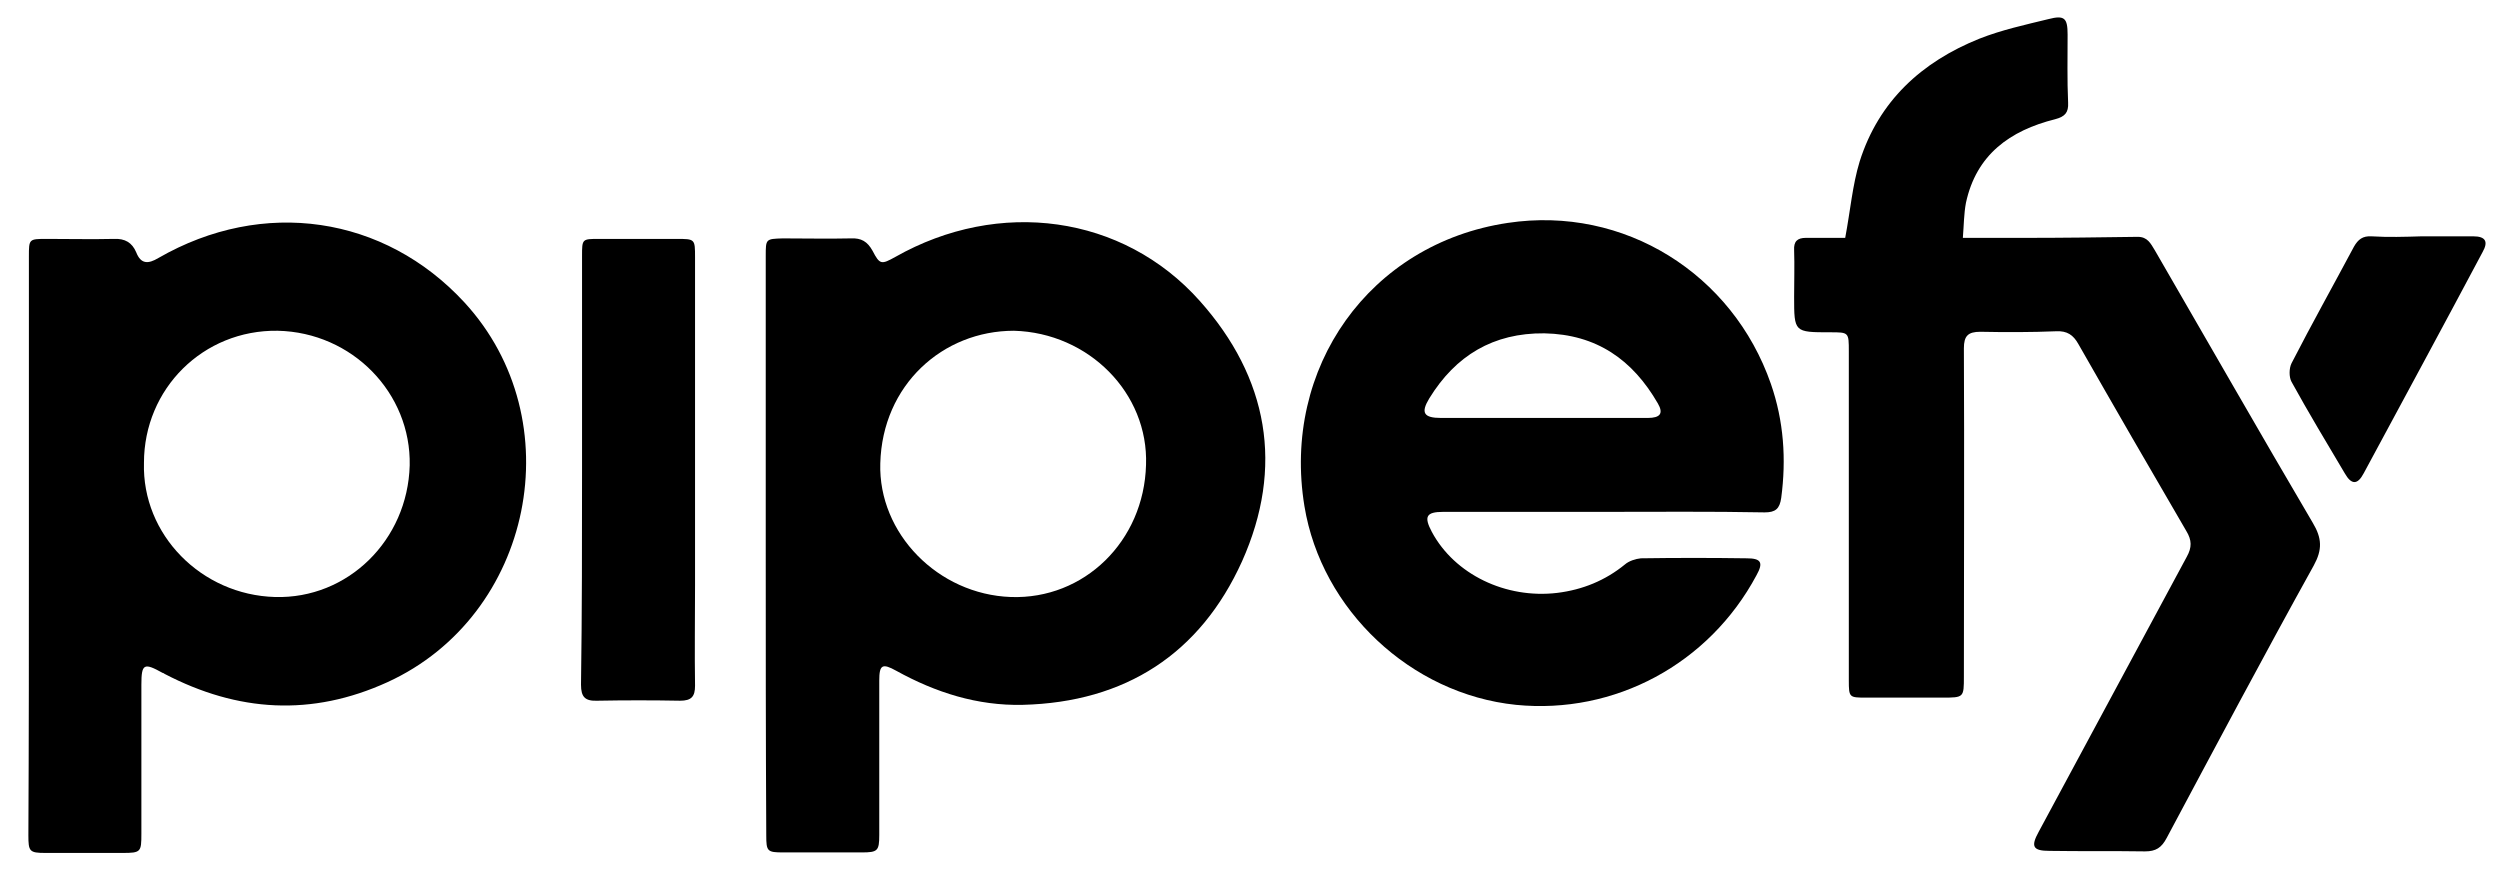
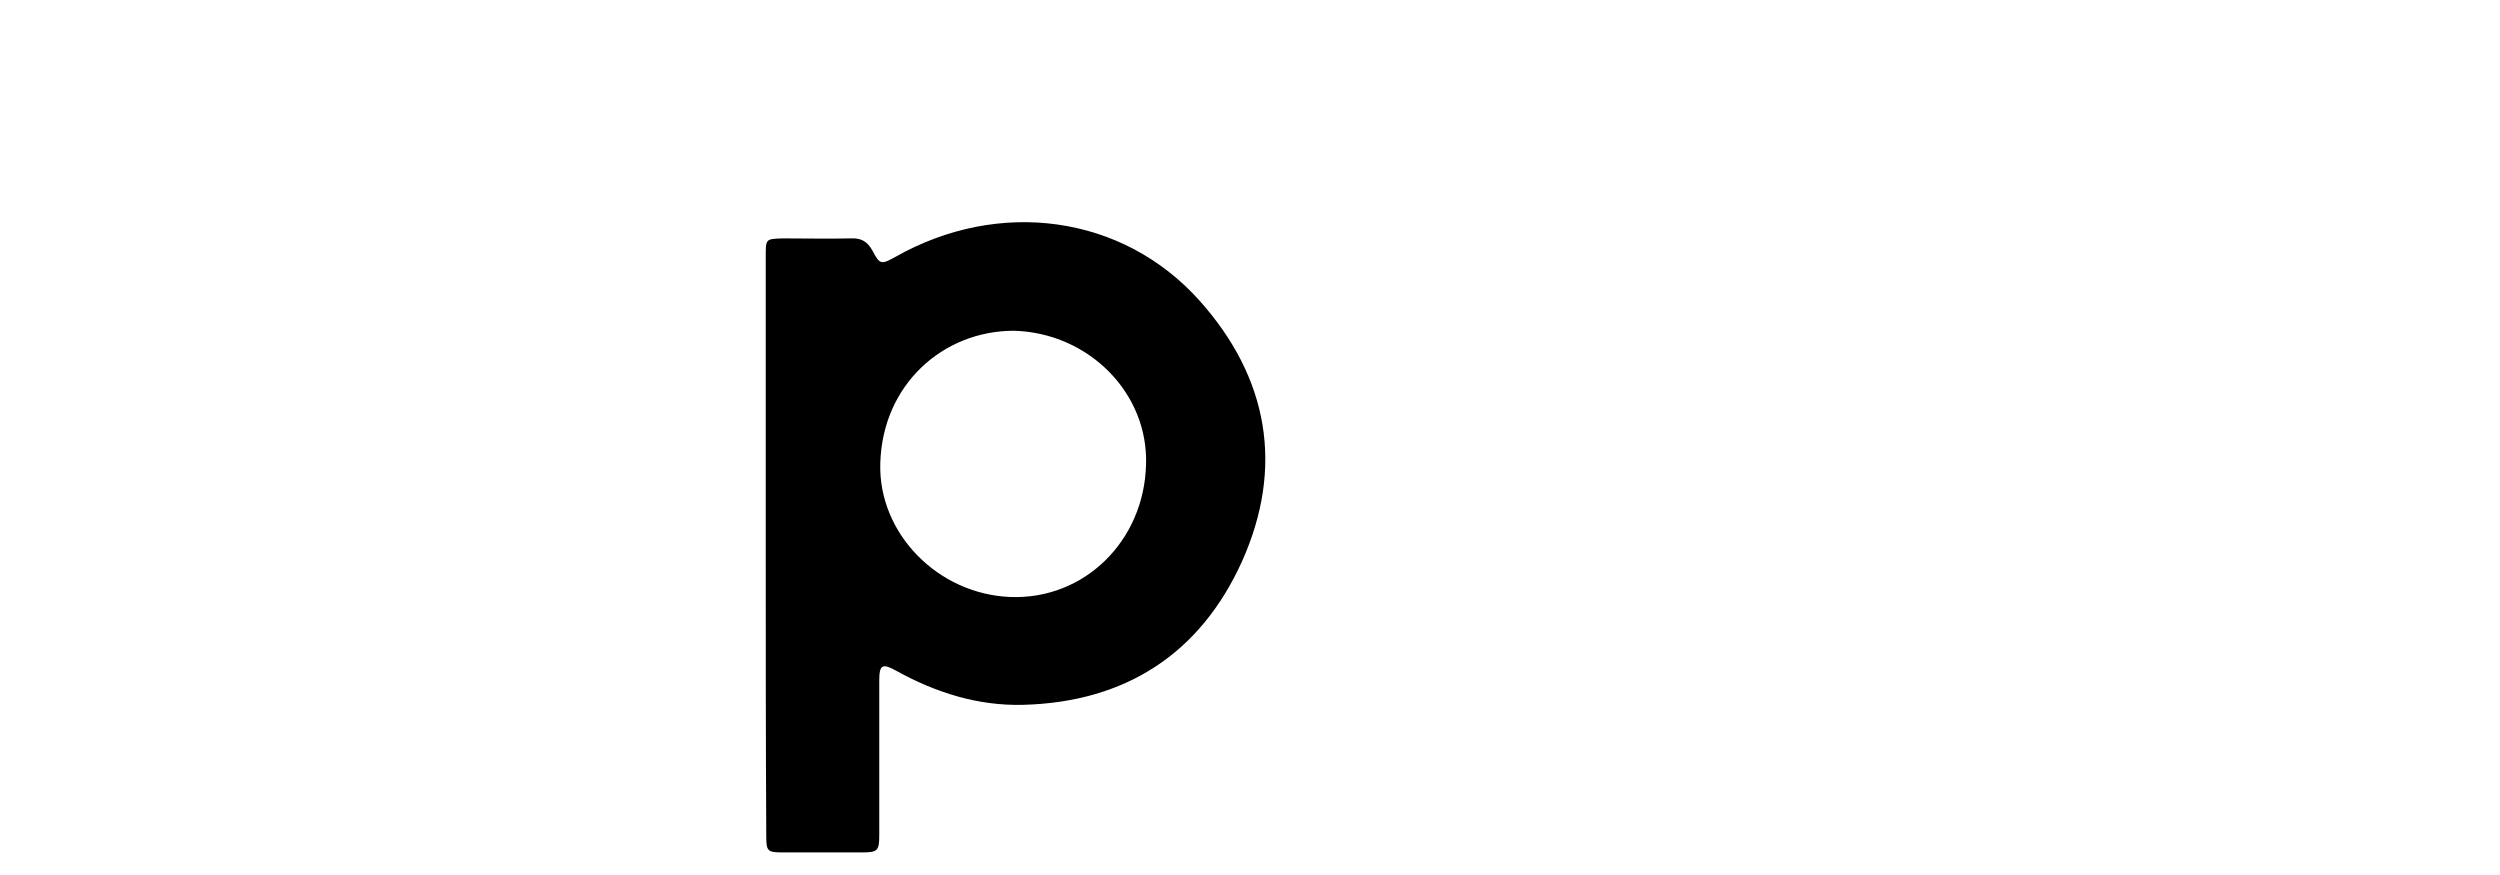
<svg xmlns="http://www.w3.org/2000/svg" version="1.1" id="Layer_1" x="0px" y="0px" viewBox="0 0 484.5 169.5" style="enable-background:new 0 0 484.5 169.5;" xml:space="preserve">
-   <path d="M357.6,46.1c1-5.3,1.4-10.2,2.8-14.8c3.7-11.7,12-19.3,23.2-23.8c4.3-1.7,8.9-2.7,13.4-3.8c3.1-0.8,3.7-0.2,3.7,3  c0,4.4-0.1,8.8,0.1,13.2c0.1,1.9-0.6,2.7-2.5,3.2c-8.8,2.2-15.3,6.9-17.3,16.2c-0.4,2.1-0.4,4.3-0.6,6.8c4.3,0,8.2,0,12.2,0  c7.2,0,14.5-0.1,21.7-0.2c1.9,0,2.5,1.3,3.3,2.6c10.2,17.6,20.3,35.3,30.6,52.8c1.8,3,1.9,5.2,0.2,8.3  c-9.7,17.5-19.1,35.2-28.5,52.8c-1,1.9-2.1,2.6-4.2,2.6c-6.2-0.1-12.3,0-18.5-0.1c-3.2,0-3.7-0.8-2.1-3.7  c9.6-17.8,19.1-35.5,28.7-53.3c1-1.8,1-3.2-0.1-5c-7-12-14-24.1-20.9-36.2c-1-1.8-2.2-2.6-4.3-2.5c-4.9,0.2-9.8,0.2-14.7,0.1  c-2.4,0-3.2,0.8-3.2,3.2c0.1,21.2,0,42.4,0,63.6c0,4.1,0,4.1-4.2,4.1c-4.9,0-9.8,0-14.7,0c-3.3,0-3.4,0-3.4-3.3  c0-21.3,0-42.6,0-63.8c0-3.7,0-3.7-3.6-3.7c-7,0-7,0-7-6.9c0-3,0.1-6,0-9c-0.1-1.7,0.6-2.4,2.3-2.4  C352.7,46.1,355.3,46.1,357.6,46.1z" />
-   <path d="M5.6,105.5c0-18.6,0-37.2,0-55.8c0-3.4,0-3.4,3.5-3.4c4.3,0,8.7,0.1,13,0c2.1-0.1,3.5,0.7,4.3,2.6c0.9,2.3,2.3,2.3,4.3,1.1  C51,38.3,74.5,41.8,90,58.6c21,22.8,13.3,60.7-14.9,73.6c-14.7,6.7-29,5.8-43.2-1.6c-0.1-0.1-0.3-0.2-0.4-0.2  c-3.6-2-4.1-1.8-4.1,2.3c0,9.6,0,19.3,0,28.9c0,3.5-0.1,3.7-3.6,3.7c-5,0-10,0-15,0c-3.1,0-3.3-0.3-3.3-3.4  C5.6,143,5.6,124.2,5.6,105.5z M27.9,89.7c-0.4,13.9,11.1,25.6,25.4,26c14.1,0.4,25.7-11,26.1-25.5c0.3-14-11.1-25.8-25.6-26.1  C39.4,63.9,27.9,75.3,27.9,89.7z" />
  <path d="M148.4,105.7c0-18.7,0-37.4,0-56.1c0-3.3,0-3.3,3.3-3.4c4.4,0,8.8,0.1,13.2,0c2-0.1,3.2,0.6,4.2,2.4  c1.4,2.7,1.7,2.7,4.4,1.2c20.1-11.4,44.1-8.2,59,8.5c13.3,14.9,16.4,32.2,8.2,50.5c-8.1,17.9-22.6,27.3-42.5,27.8  c-8.8,0.2-16.9-2.4-24.5-6.6c-2.7-1.5-3.3-1.2-3.3,1.9c0,10,0,19.9,0,29.9c0,3.1-0.3,3.4-3.4,3.4c-5.1,0-10.2,0-15.2,0  c-3.1,0-3.3-0.2-3.3-3.3C148.4,143.2,148.4,124.4,148.4,105.7z M196.5,64.1c-13.8,0-25.5,10.5-25.9,25.7  c-0.4,13.6,11.2,25.4,25.3,25.9c14.2,0.5,25.8-10.8,26.2-25.6C222.6,76.2,211,64.5,196.5,64.1z" />
-   <path d="M310.7,99.2c-10.3,0-20.6,0-31,0c-3.3,0-3.8,0.9-2.2,3.9c4.4,8.2,14.3,13,24.3,11.8c4.9-0.6,9.3-2.4,13.1-5.5  c0.8-0.7,2.1-1.1,3.1-1.2c6.8-0.1,13.7-0.1,20.5,0c2.8,0,3.3,0.8,1.9,3.3c-9.2,17.2-27.5,27-46.6,25.1c-20.4-2.1-37.7-18.4-41-38.5  c-4.4-26.8,12.6-50.9,39.4-54.9c22.6-3.4,43.6,9.9,51,31.2c2.5,7.2,3,14.6,2,22.1c-0.3,2.1-1.1,2.8-3.2,2.8  C331.6,99.1,321.1,99.2,310.7,99.2z M298.8,81c6.8,0,13.6,0,20.5,0c2.5,0,3.1-0.9,2-2.8c-4.9-8.5-11.9-13.4-22-13.6  c-9.9-0.1-17.2,4.3-22.3,12.6c-1.7,2.8-1.1,3.8,2.3,3.8C285.8,81,292.3,81,298.8,81z" />
-   <path d="M112.8,91c0-13.8,0-27.6,0-41.4c0-3.3,0-3.3,3.3-3.3c5,0,10,0,15,0c3.6,0,3.6,0,3.6,3.6c0,21.2,0,42.4,0,63.6  c0,6.5-0.1,13,0,19.4c0,2.1-0.7,2.9-2.9,2.9c-5.3-0.1-10.7-0.1-16,0c-2.4,0.1-3.2-0.7-3.2-3.1C112.8,118.7,112.8,104.8,112.8,91z" />
-   <path d="M469.3,45.8c3.3,0,6.7,0,10,0c2.4,0,3,1,1.8,3.1c-7.6,14.3-15.3,28.5-23,42.8c-1.2,2.3-2.4,2.3-3.7,0  c-3.5-5.9-7-11.7-10.3-17.7c-0.5-0.9-0.5-2.6,0-3.6c3.9-7.6,8.1-15.1,12.1-22.6c0.8-1.4,1.7-2.1,3.4-2  C462.8,46,466.1,45.9,469.3,45.8C469.3,45.9,469.3,45.9,469.3,45.8z" />
</svg>